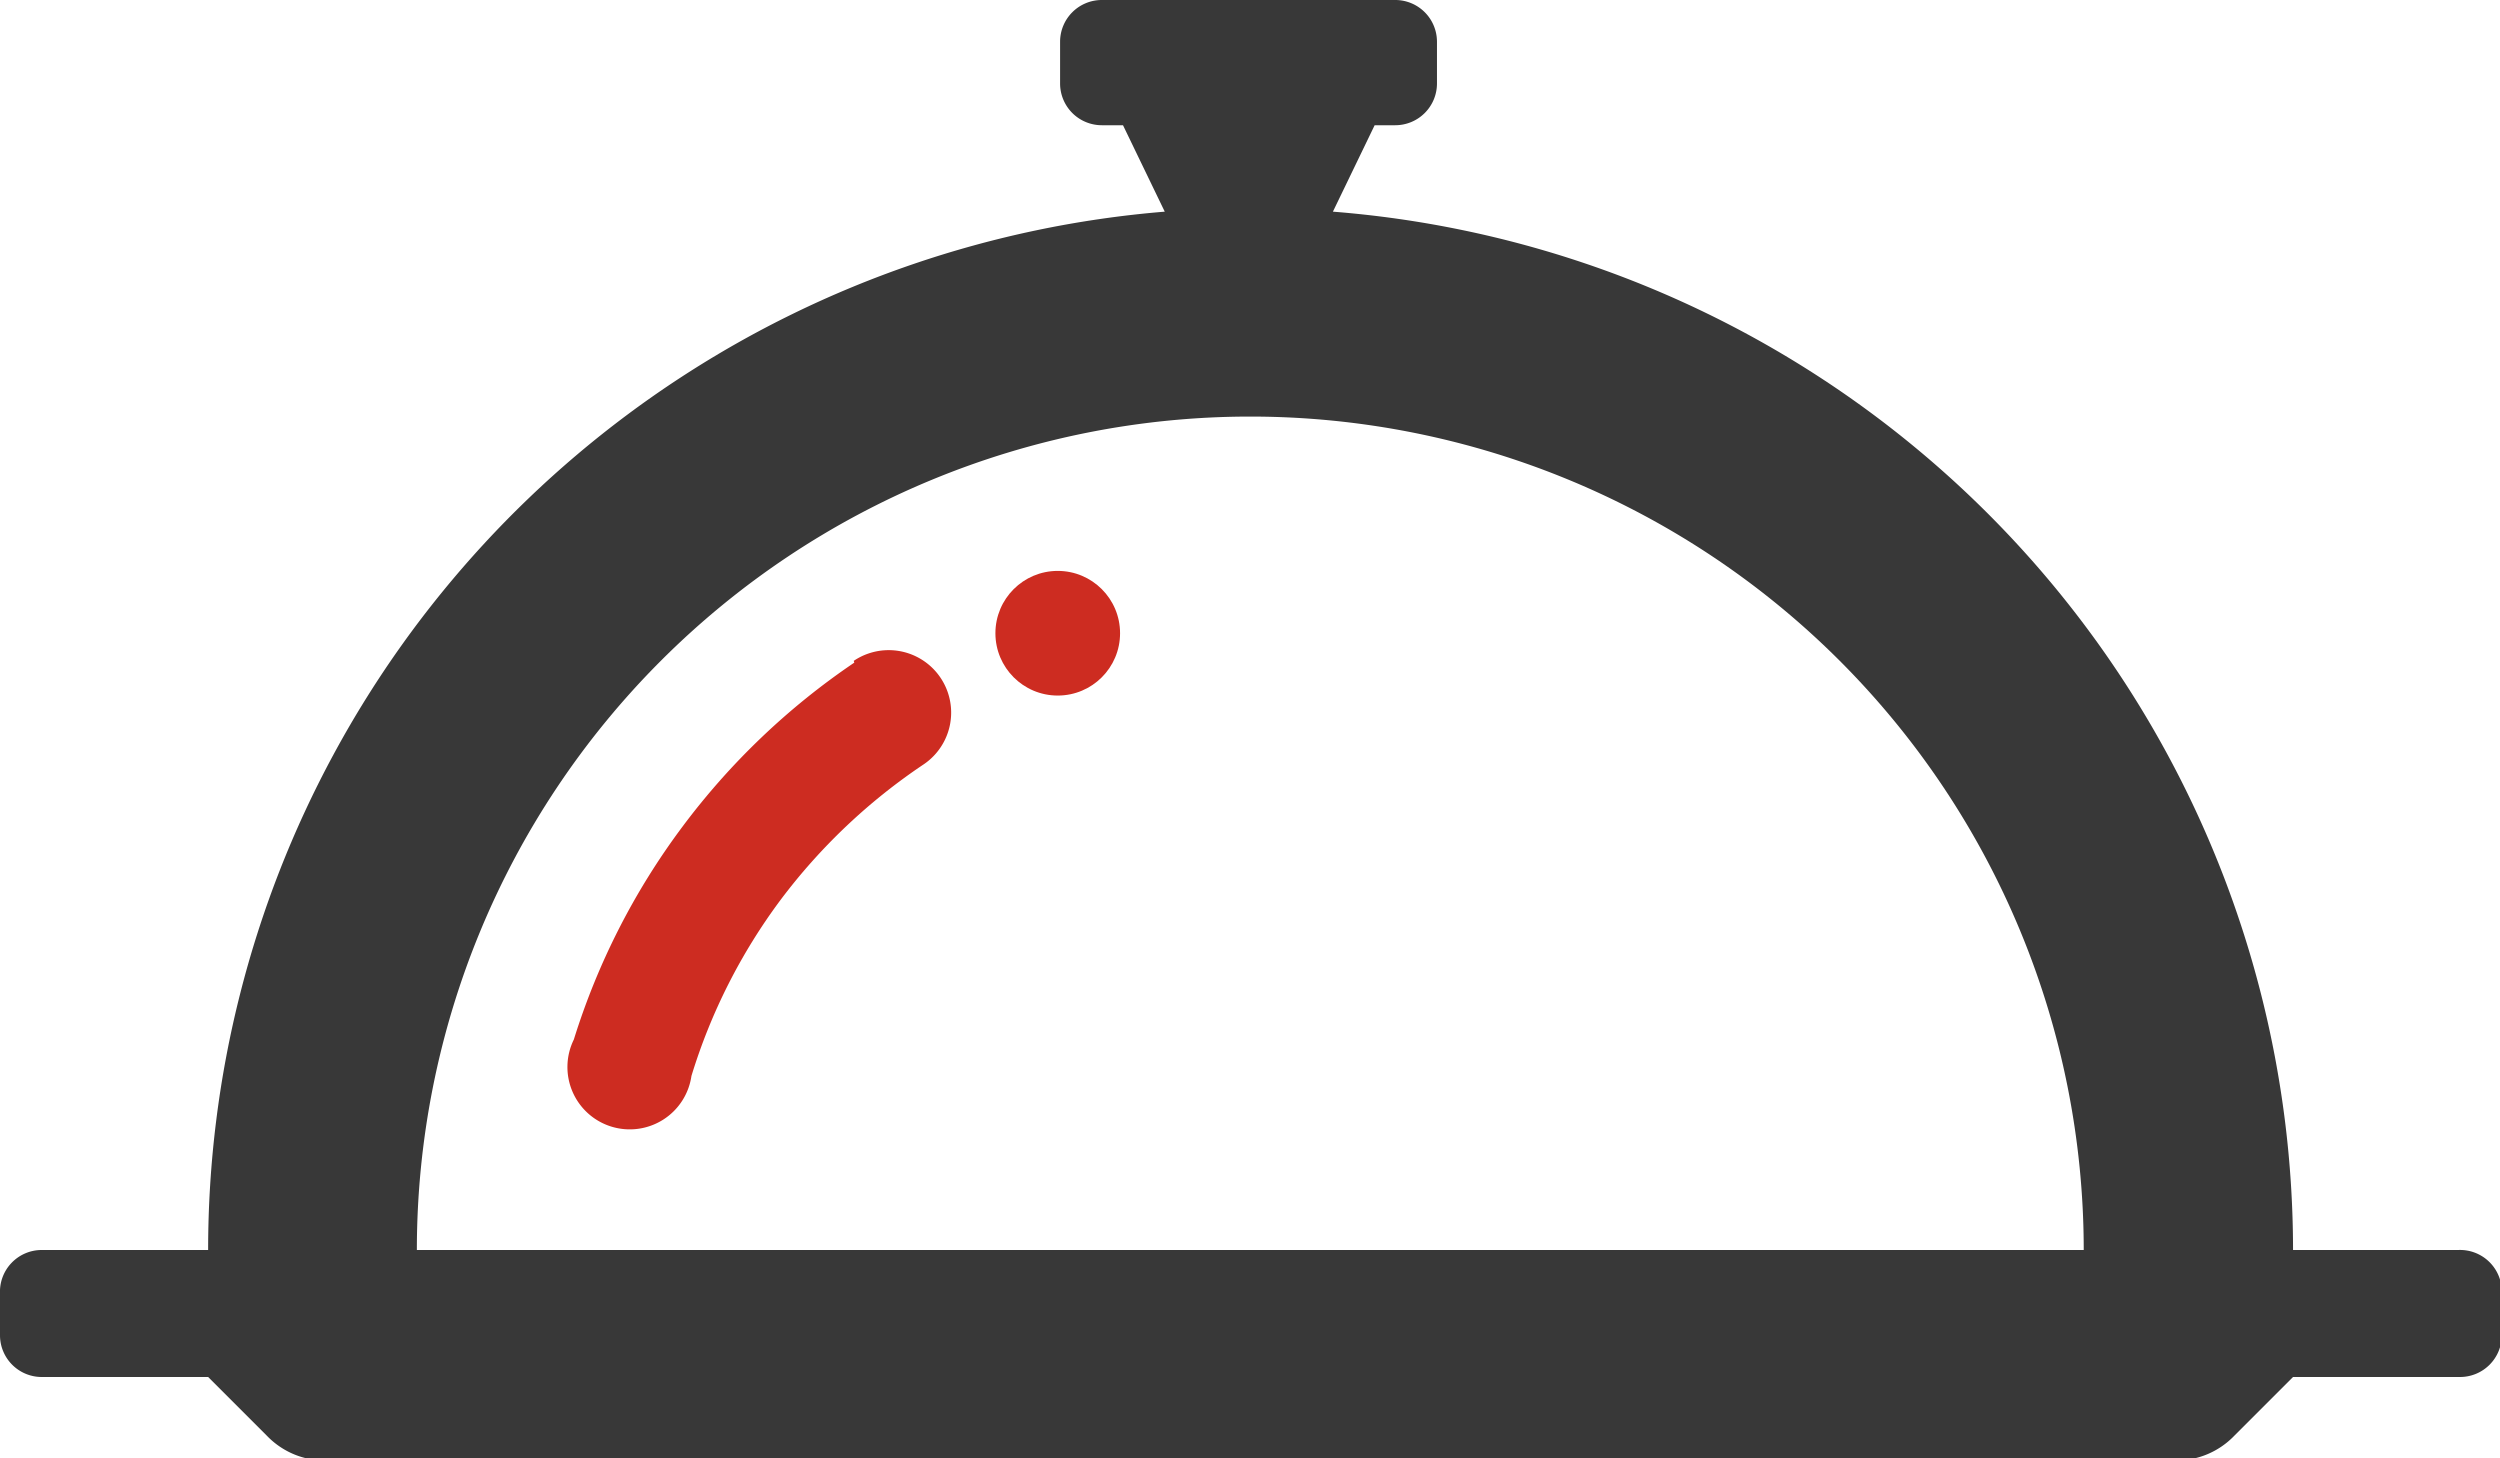
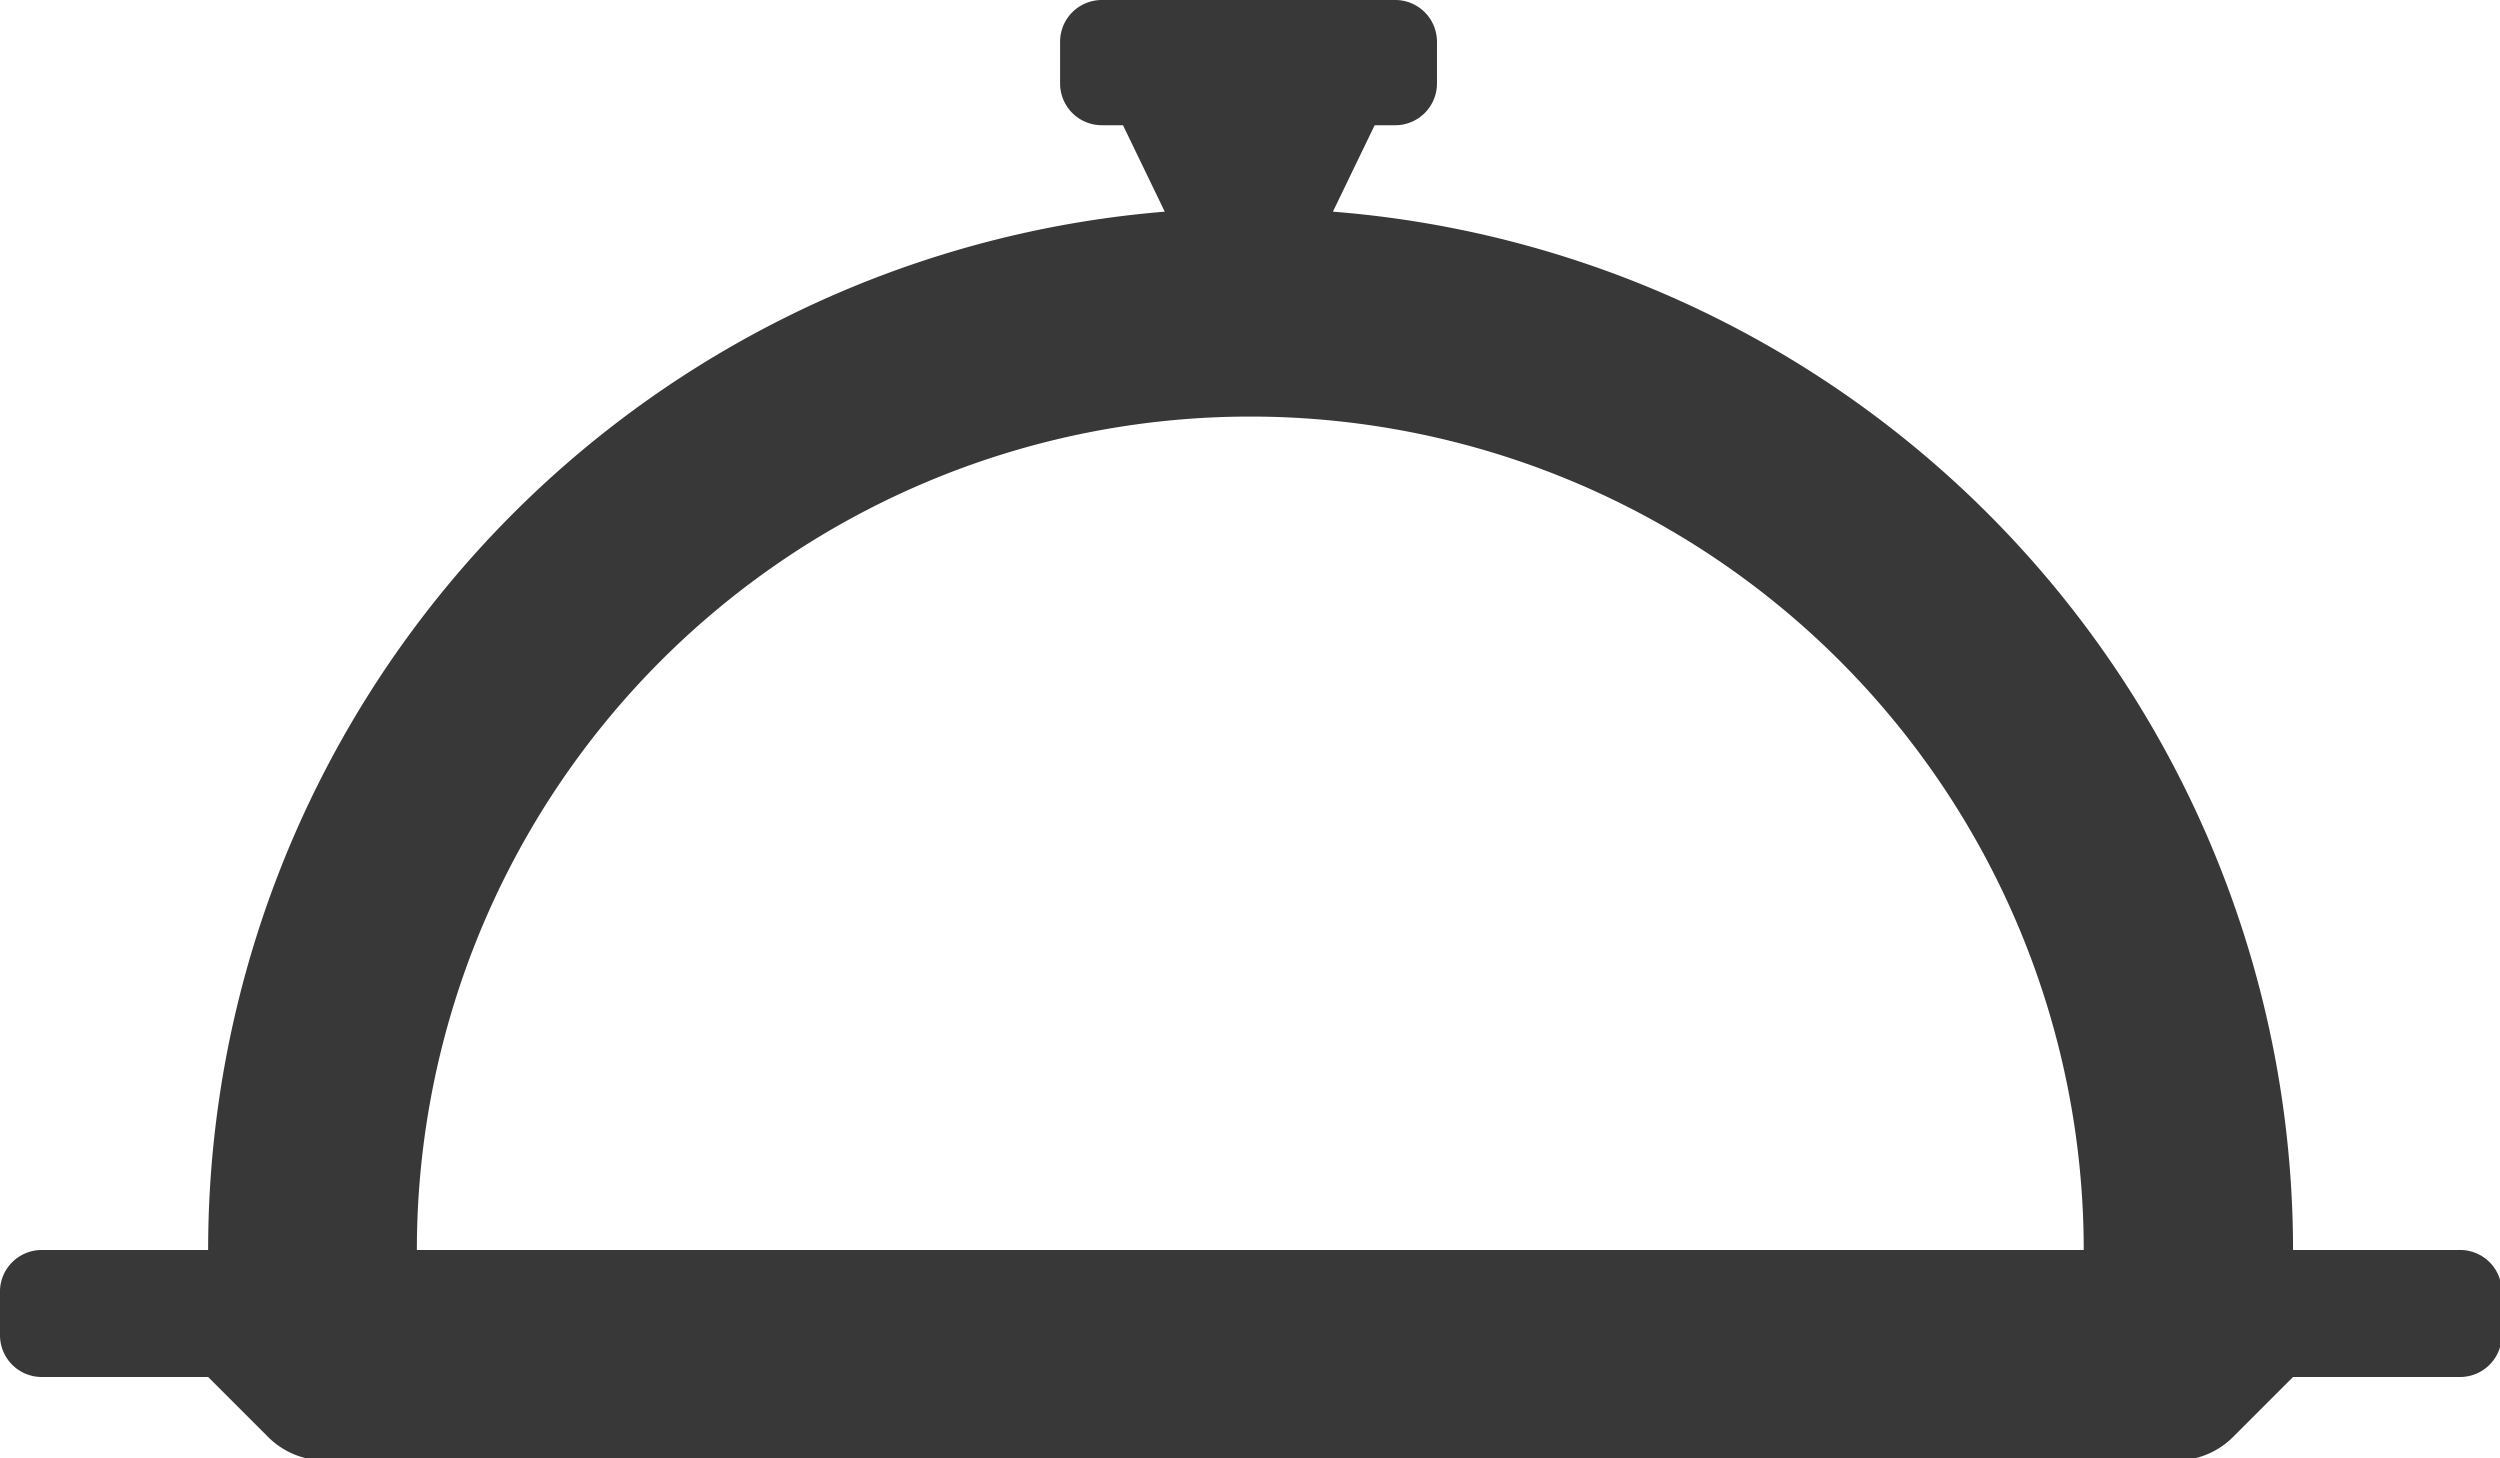
<svg xmlns="http://www.w3.org/2000/svg" viewBox="0 0 42.52 24.8">
  <defs>
    <style>.cls-1{fill:#383838;}.cls-2{fill:#cd2c21;}</style>
  </defs>
  <title>Asset 1</title>
  <g id="Layer_2" data-name="Layer 2">
    <g id="Layer_1-2" data-name="Layer 1">
      <path class="cls-1" d="M41.81,21.26H39A17.72,17.72,0,0,0,22.67,3.6l.71-1.47h.35a.71.71,0,0,0,.71-.71V.71A.71.71,0,0,0,23.74,0h-5a.71.71,0,0,0-.71.71v.71a.71.71,0,0,0,.71.71h.36l.71,1.47A17.72,17.72,0,0,0,3.54,21.26H.71A.71.71,0,0,0,0,22v.71a.71.71,0,0,0,.71.71H3.54l1,1a1.37,1.37,0,0,0,1,.42H37a1.37,1.37,0,0,0,1-.42l1-1h2.84a.71.71,0,0,0,.71-.71V22A.71.71,0,0,0,41.81,21.26Zm-34.72,0a14.17,14.17,0,1,1,28.35,0Z" />
-       <path class="cls-2" d="M14.53,11.27a12.12,12.12,0,0,0-2.93,2.8,12,12,0,0,0-1.84,3.61,1.06,1.06,0,1,0,2,.62,9.81,9.81,0,0,1,1.52-3A10,10,0,0,1,15.71,13a1.06,1.06,0,1,0-1.19-1.76Z" />
-       <circle class="cls-2" cx="17.99" cy="10.77" r="1.06" />
    </g>
  </g>
</svg>